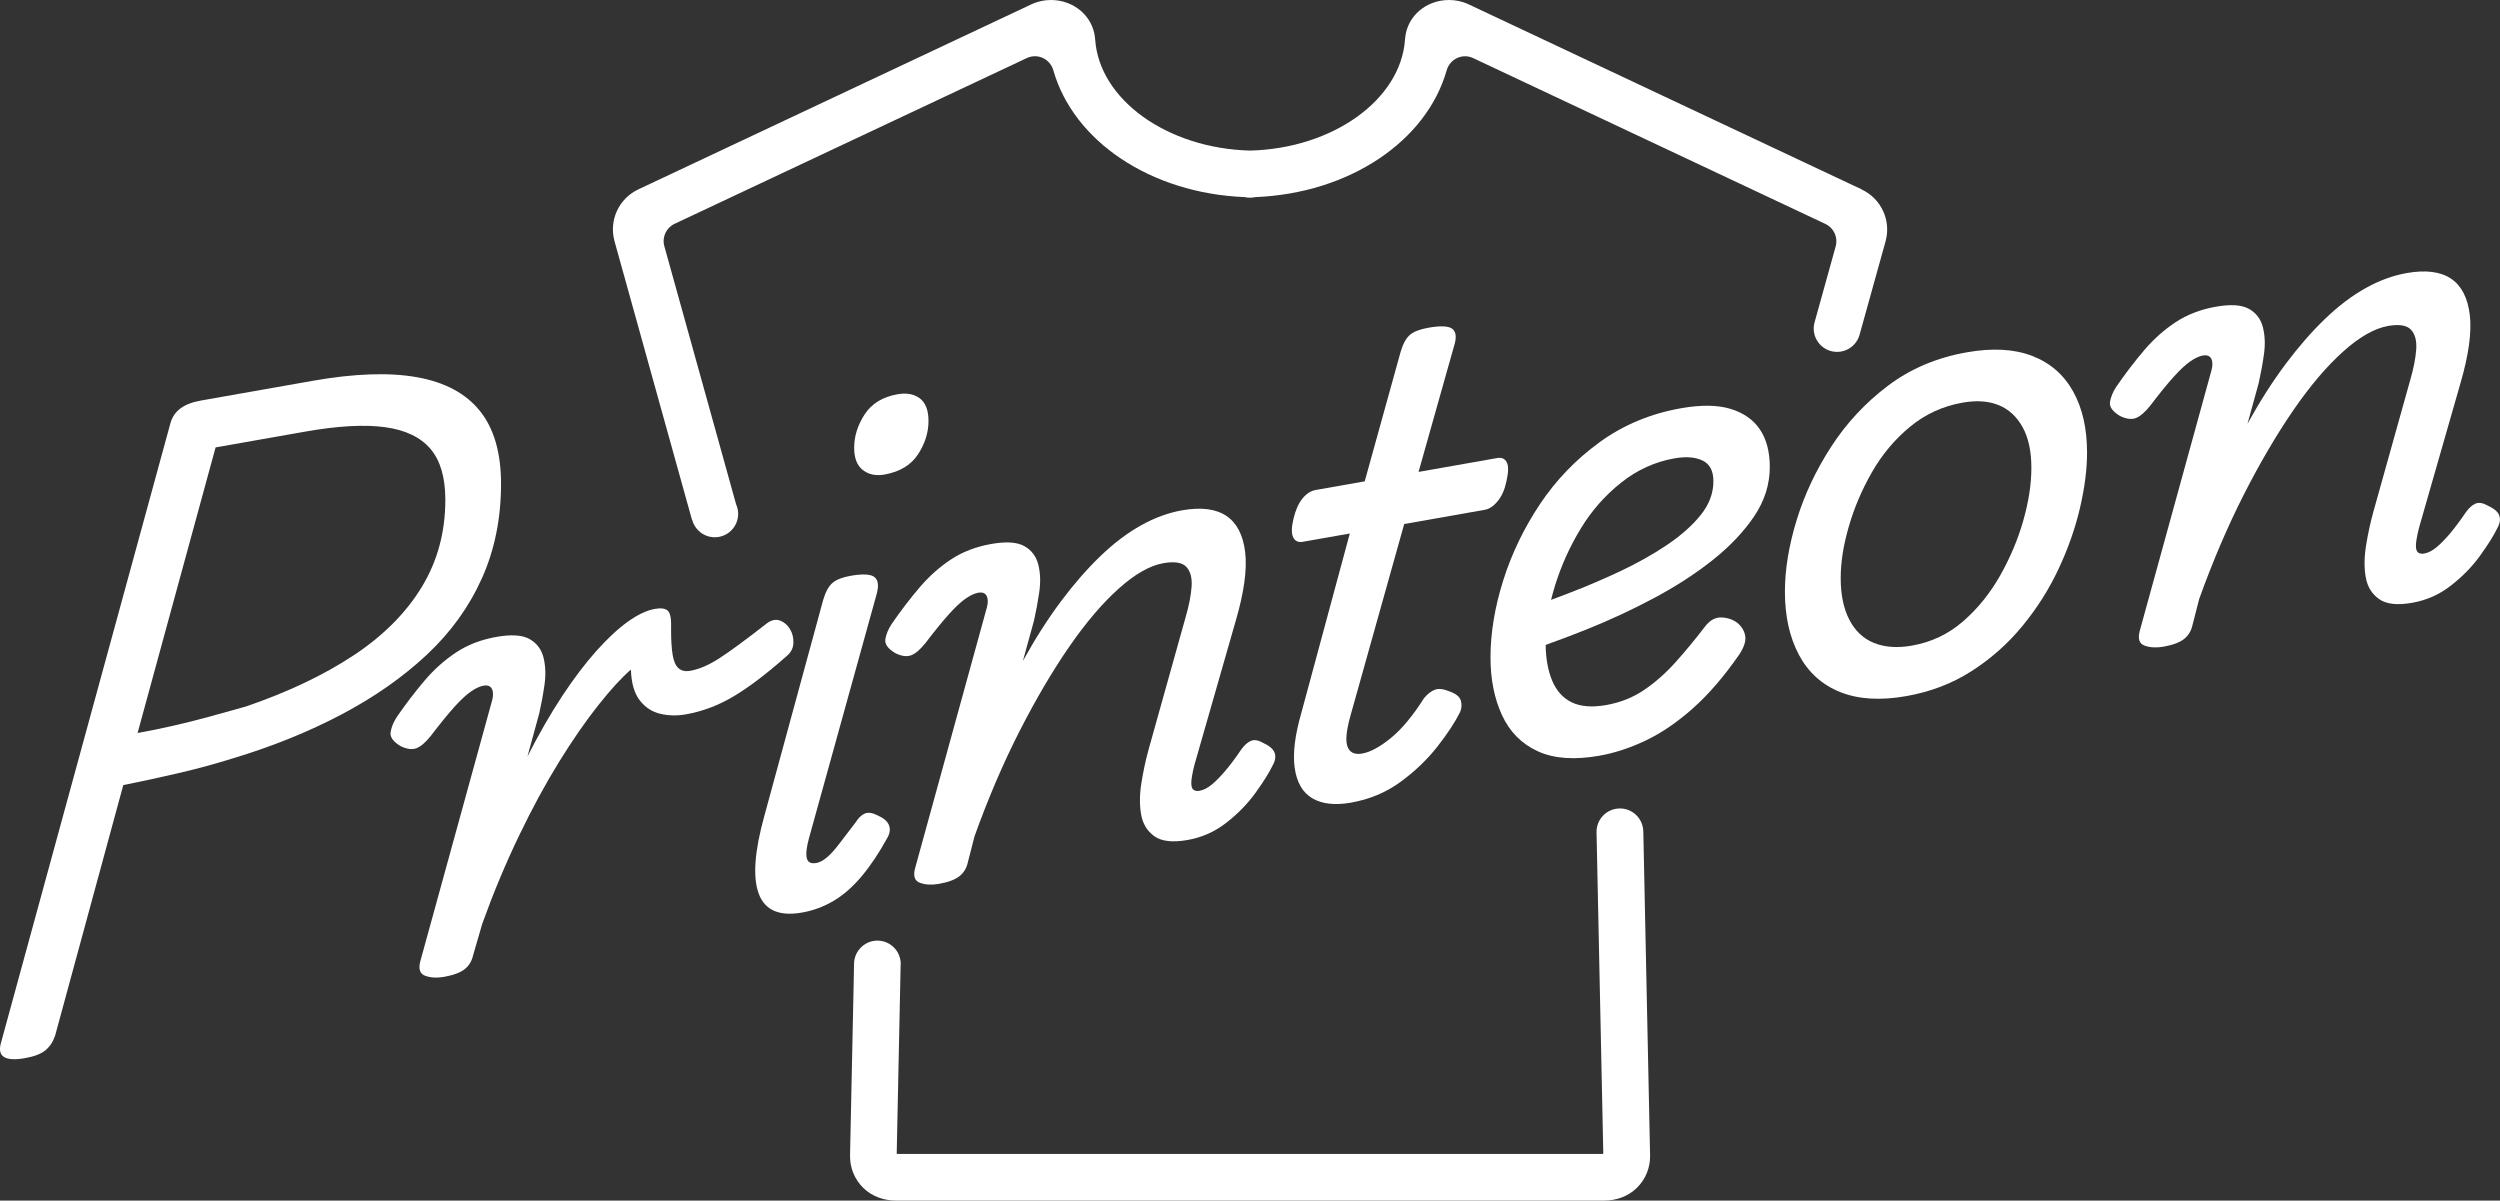
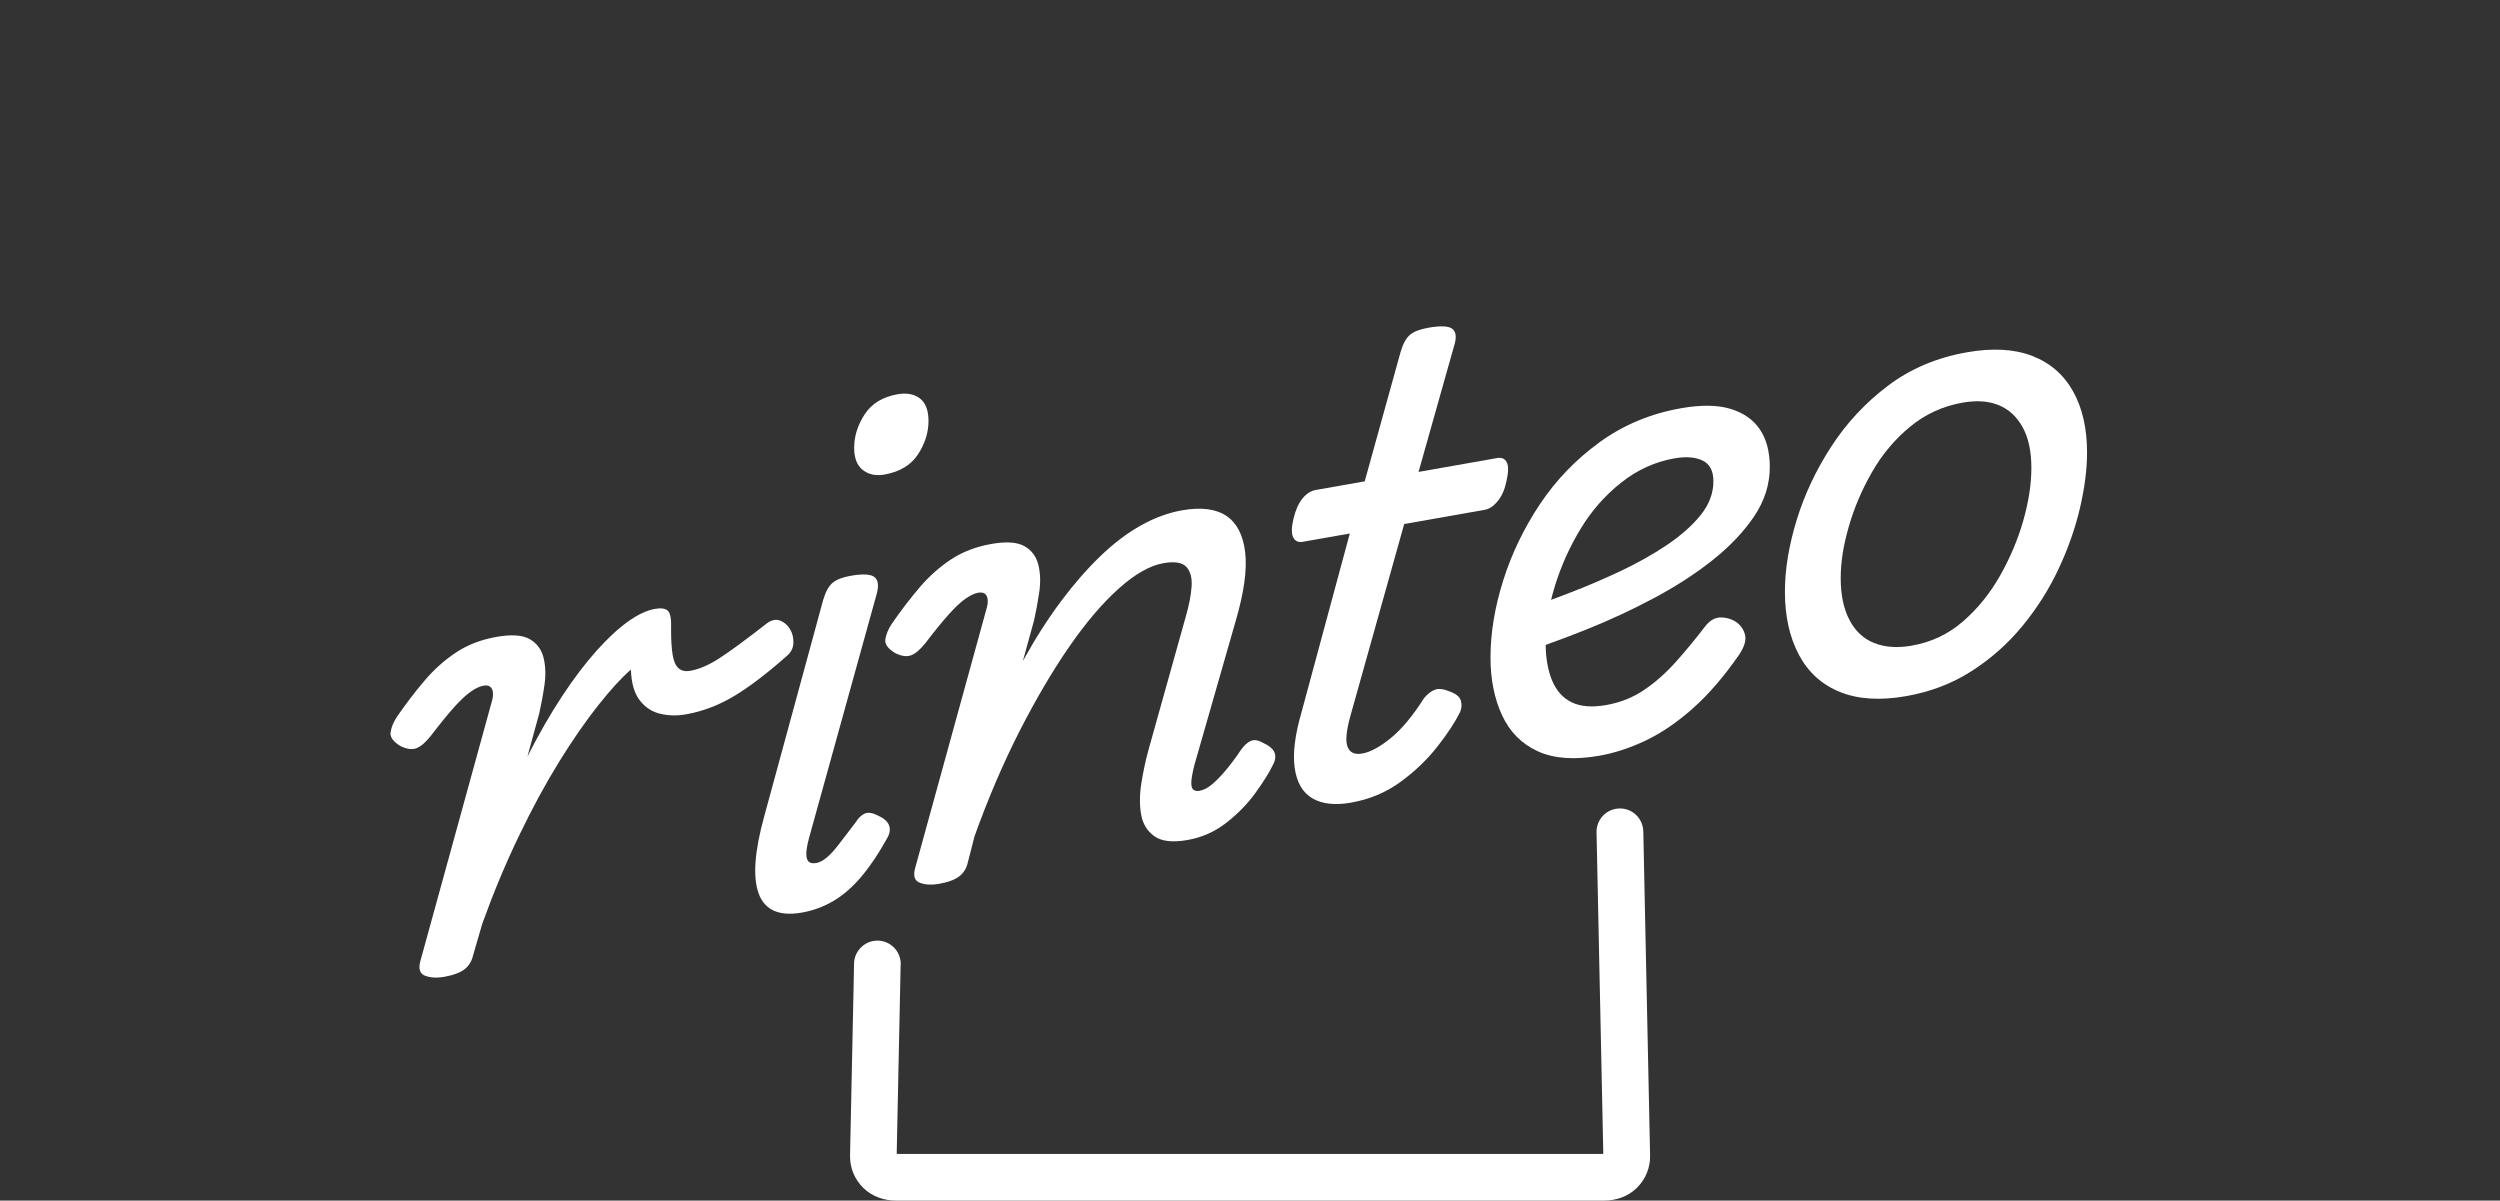
<svg xmlns="http://www.w3.org/2000/svg" version="1.1" viewBox="0 0 600 288.14">
  <rect x="0" y="0" width="600" height="288.14" fill="#333333" stroke="none" />
  <defs>
    <style>
      .cls-1 {
        fill: #fff;
      }
    </style>
  </defs>
  <g>
    <g id="Vrstva_1">
      <g id="Vrstva_1-2" data-name="Vrstva_1">
        <g>
          <g>
-             <path class="cls-1" d="M115.64,138.84c3.07-6.83,4.61-14.41,4.61-22.73,0-7.43-1.69-13.25-5.05-17.46-3.37-4.21-8.4-6.91-15.08-8.11-6.69-1.2-15.03-.91-25.04.85l-26.75,4.72c-2.18.38-3.86,1.03-5.05,1.93s-1.98,2.08-2.38,3.54L.17,250.52c-.79,3.11,1.14,4.26,5.79,3.44,2.28-.4,3.94-1.04,4.98-1.92,1.04-.88,1.81-2.05,2.3-3.53l16.35-60.09c4.16-.83,8.52-1.77,13.08-2.83,4.56-1.05,8.97-2.25,13.23-3.59,9.51-2.87,18.2-6.38,26.08-10.54,7.88-4.16,14.69-8.93,20.43-14.3,5.74-5.37,10.15-11.47,13.22-18.31h.01ZM84.88,157.27c-7.13,4.73-15.75,8.82-25.86,12.29-2.77.79-5.67,1.59-8.69,2.42s-6.02,1.58-8.99,2.25-5.75,1.24-8.32,1.69l18.72-68.54,21.55-3.8c7.82-1.38,14.19-1.73,19.1-1.06,4.9.67,8.54,2.41,10.92,5.21,2.38,2.8,3.57,6.88,3.57,12.23,0,7.73-1.88,14.7-5.65,20.91-3.77,6.21-9.21,11.68-16.35,16.41h0Z" />
            <path class="cls-1" d="M190.41,154.32c.05-1.25-.22-2.36-.82-3.35s-1.39-1.66-2.38-2.03-2.03-.16-3.12.63c-5.25,4.1-9.12,6.93-11.59,8.51-2.48,1.58-4.75,2.55-6.84,2.91-1.19.21-2.13,0-2.82-.62s-1.17-1.7-1.41-3.24c-.25-1.54-.37-3.55-.37-6.03.1-2.4-.15-3.89-.74-4.48-.59-.59-1.64-.75-3.12-.49-1.98.35-4.16,1.38-6.54,3.09-2.38,1.71-4.9,4.06-7.58,7.06-2.67,3-5.4,6.6-8.17,10.8s-5.55,9.03-8.32,14.47l2.82-10.3c.49-2.17.92-4.44,1.26-6.84.35-2.39.27-4.58-.22-6.57-.5-1.99-1.61-3.48-3.34-4.46-1.73-.98-4.38-1.16-7.95-.53-3.67.65-6.89,1.88-9.66,3.71-2.77,1.83-5.3,4.08-7.58,6.76s-4.51,5.6-6.69,8.76c-.79,1.23-1.29,2.43-1.48,3.61-.2,1.17.59,2.3,2.38,3.37,1.49.73,2.75.9,3.79.52,1.04-.38,2.2-1.38,3.49-2.99,2.18-2.86,4.04-5.14,5.57-6.85s2.87-2.96,4.01-3.75c1.14-.8,2.15-1.27,3.05-1.43.99-.17,1.66.08,2.01.76s.37,1.59.07,2.74l-17.24,62.63c-.5,1.87-.1,3.04,1.19,3.5,1.29.47,2.77.55,4.46.26,2.28-.4,3.94-1.02,4.98-1.84,1.04-.83,1.71-1.91,2.01-3.25l2.23-7.68c2.67-7.41,5.6-14.41,8.77-21.01,3.17-6.6,6.39-12.54,9.66-17.83,3.27-5.28,6.41-9.82,9.44-13.63,3.02-3.8,5.62-6.64,7.8-8.51.1,3.25.82,5.73,2.15,7.42,1.34,1.7,3,2.77,4.98,3.21,1.98.45,4.01.48,6.09.11,3.96-.7,7.78-2.14,11.44-4.32,3.66-2.18,7.88-5.38,12.63-9.58,1.09-.88,1.66-1.95,1.71-3.2v-.02Z" />
            <path class="cls-1" d="M210.5,195.63c-1.19-.58-2.18-.71-2.97-.37-.79.34-1.54,1.07-2.23,2.18-1.59,2.06-2.9,3.78-3.94,5.15-1.04,1.37-2.01,2.44-2.9,3.19s-1.74,1.2-2.53,1.34c-1.29.23-2.06-.16-2.3-1.16-.25-1-.07-2.59.52-4.77l16.2-58.44c.6-2.09.45-3.5-.45-4.23-.89-.74-2.82-.84-5.79-.32-1.88.33-3.3.88-4.24,1.64s-1.71,2.14-2.3,4.12l-14.12,51.83c-2.38,8.54-2.82,14.79-1.34,18.74,1.49,3.95,4.95,5.44,10.4,4.48,2.67-.47,5.2-1.41,7.58-2.82s4.63-3.39,6.76-5.95c2.13-2.55,4.19-5.64,6.17-9.26.59-1.09.69-2.1.3-3.02-.4-.92-1.34-1.69-2.82-2.32h0Z" />
            <path class="cls-1" d="M207.08,112.8c1.39,1.09,3.12,1.45,5.2,1.09,3.66-.65,6.34-2.26,8.03-4.83,1.68-2.57,2.53-5.25,2.53-8.02,0-2.58-.7-4.39-2.08-5.43-1.39-1.04-3.17-1.37-5.35-.99-3.57.63-6.19,2.23-7.88,4.81-1.68,2.58-2.53,5.25-2.53,8.03,0,2.48.69,4.26,2.08,5.35h0Z" />
            <path class="cls-1" d="M303,178.21c-1.09-.6-2.03-.73-2.82-.39s-1.59,1.07-2.38,2.2c-1.29,1.91-2.53,3.57-3.72,4.97s-2.28,2.51-3.27,3.32c-.99.82-1.98,1.32-2.97,1.49-.5.09-.94.02-1.34-.21-.4-.23-.59-.79-.59-1.68s.25-2.32.74-4.29l9.96-34.74c1.98-6.79,2.72-12.24,2.23-16.37-.5-4.12-2.01-7.03-4.53-8.71-2.53-1.68-6.07-2.13-10.63-1.32-3.27.58-6.54,1.77-9.81,3.59s-6.52,4.27-9.73,7.36c-3.22,3.09-6.39,6.72-9.51,10.89-3.12,4.17-6.17,8.94-9.14,14.32l2.67-9.69c.49-2.17.91-4.44,1.26-6.84.35-2.39.27-4.58-.22-6.57-.5-1.99-1.61-3.48-3.34-4.46-1.73-.98-4.38-1.16-7.95-.53-3.67.65-6.89,1.88-9.66,3.71-2.78,1.83-5.3,4.08-7.58,6.76s-4.51,5.6-6.69,8.76c-.8,1.23-1.29,2.43-1.49,3.6-.2,1.18.59,2.3,2.38,3.37,1.48.73,2.75.91,3.79.52,1.04-.38,2.2-1.38,3.49-2.99,2.18-2.86,4.03-5.14,5.57-6.85,1.54-1.71,2.87-2.96,4.01-3.75,1.14-.8,2.16-1.27,3.05-1.43.99-.17,1.66.08,2.01.76.35.68.37,1.6.07,2.74l-17.24,62.63c-.5,1.87-.1,3.04,1.19,3.5,1.29.47,2.77.55,4.46.26,2.28-.4,3.94-1.02,4.98-1.84,1.04-.83,1.71-1.91,2.01-3.25l1.64-6.38c3.27-9.09,6.86-17.48,10.77-25.15s7.88-14.41,11.89-20.23c4.01-5.81,7.97-10.47,11.89-13.99,3.91-3.51,7.5-5.56,10.77-6.14,2.67-.47,4.51-.17,5.5.89.99,1.07,1.41,2.65,1.26,4.76s-.62,4.52-1.41,7.23l-8.92,31.89c-.69,2.5-1.26,5.15-1.71,7.95-.45,2.8-.47,5.33-.07,7.59.39,2.26,1.46,4,3.19,5.23s4.38,1.53,7.95.9c3.47-.61,6.59-2,9.36-4.18,2.77-2.17,5.1-4.56,6.98-7.18,1.88-2.61,3.27-4.83,4.16-6.68.59-1.09.72-2.08.37-2.96s-1.31-1.67-2.9-2.39h.02Z" />
            <path class="cls-1" d="M337.03,125.76l19.32-3.41c1.09-.19,2.13-.89,3.12-2.11.99-1.21,1.68-2.8,2.08-4.75.49-2.17.52-3.68.07-4.55-.45-.86-1.21-1.2-2.3-1.01l-18.87,3.33,8.47-30.03c.69-2.1.59-3.52-.3-4.26-.89-.74-2.82-.84-5.79-.32-1.98.35-3.44.9-4.38,1.66s-1.71,2.14-2.3,4.12l-8.62,31.09-11.74,2.07c-1.19.21-2.26.89-3.2,2.05s-1.66,2.77-2.15,4.84c-.5,2.07-.52,3.56-.08,4.47.45.91,1.21,1.27,2.3,1.08l11.29-1.99-11.59,42.91c-1.58,5.43-2.13,9.89-1.63,13.36.49,3.48,1.9,5.91,4.23,7.28,2.33,1.37,5.42,1.72,9.29,1.04,4.46-.79,8.42-2.45,11.89-4.99,3.47-2.54,6.41-5.37,8.84-8.47s4.23-5.85,5.42-8.24c.39-.86.47-1.77.22-2.72-.25-.94-1.11-1.68-2.6-2.22-1.48-.63-2.67-.79-3.57-.48-.89.3-1.78.98-2.68,2.03-2.67,4.24-5.33,7.43-7.95,9.57-2.63,2.15-4.93,3.4-6.91,3.74-1.78.31-2.95-.22-3.49-1.61-.55-1.39-.32-3.85.67-7.4l12.93-46.12v.04Z" />
            <path class="cls-1" d="M415.3,98.12c-3.12-.94-7.06-.98-11.81-.15-7.33,1.29-13.84,4-19.54,8.13s-10.47,9.08-14.34,14.86c-3.86,5.79-6.81,11.9-8.84,18.35s-3.05,12.6-3.05,18.45c0,5.25.91,9.87,2.75,13.85,1.83,3.99,4.68,6.88,8.54,8.67,3.86,1.79,8.82,2.16,14.86,1.09,3.66-.65,7.38-1.87,11.15-3.67,3.76-1.8,7.53-4.37,11.29-7.71,3.76-3.34,7.48-7.66,11.15-12.96,1.09-1.68,1.56-3.1,1.41-4.26-.15-1.16-.72-2.2-1.71-3.12-1.09-.9-2.4-1.38-3.94-1.46-1.54-.07-2.9.68-4.09,2.28-2.28,2.98-4.61,5.79-6.98,8.44-2.38,2.65-4.9,4.88-7.58,6.69-2.67,1.81-5.7,3.01-9.06,3.61-3.37.59-6.12.39-8.25-.63-2.13-1.01-3.71-2.76-4.75-5.25-1-2.4-1.51-5.25-1.55-8.55,3.17-1.13,6.38-2.34,9.65-3.65,5.55-2.22,10.97-4.73,16.27-7.55s10.03-5.88,14.19-9.19,7.48-6.82,9.96-10.52c2.48-3.7,3.72-7.64,3.72-11.8,0-3.66-.8-6.67-2.38-9.02-1.59-2.34-3.94-3.99-7.06-4.92h-.01ZM408.17,123.6c-2.03,2.54-4.76,4.95-8.17,7.24-3.42,2.29-7.16,4.38-11.22,6.29-4.06,1.91-8.13,3.64-12.19,5.2-1.5.58-2.93,1.12-4.33,1.64.27-1.1.57-2.21.92-3.34,1.49-4.82,3.54-9.39,6.17-13.72,2.62-4.33,5.87-8.02,9.73-11.08,3.86-3.06,8.12-5,12.78-5.82,2.77-.49,5.03-.31,6.76.52,1.73.83,2.6,2.49,2.6,4.96,0,2.87-1.02,5.58-3.05,8.12h0Z" />
            <path class="cls-1" d="M487.75,85.43c-4.31-1.67-9.54-1.96-15.68-.88-7.23,1.27-13.55,3.95-18.95,8.02-5.4,4.07-9.93,8.93-13.6,14.58s-6.44,11.54-8.32,17.66c-1.88,6.13-2.82,11.87-2.82,17.22,0,5.85,1.11,10.87,3.34,15.09,2.23,4.21,5.52,7.2,9.88,8.96,4.36,1.76,9.66,2.09,15.9.99,5.84-1.03,11.1-3.05,15.75-6.05,4.66-3,8.72-6.61,12.18-10.84,3.47-4.23,6.34-8.77,8.62-13.63s3.99-9.72,5.13-14.58,1.71-9.31,1.71-13.38c0-5.75-1.11-10.63-3.34-14.64s-5.5-6.86-9.81-8.52h.01ZM485.6,124.9c-1.29,4.54-3.15,8.95-5.57,13.24-2.43,4.29-5.4,7.96-8.92,11.01-3.52,3.05-7.6,4.98-12.26,5.8-3.47.61-6.49.4-9.06-.63-2.58-1.03-4.56-2.89-5.94-5.57-1.39-2.68-2.08-6-2.08-9.96s.64-7.89,1.93-12.38c1.29-4.49,3.14-8.85,5.57-13.09,2.43-4.24,5.47-7.88,9.14-10.9,3.66-3.02,7.88-4.96,12.63-5.79,3.37-.59,6.26-.39,8.69.62s4.33,2.78,5.72,5.31,2.08,5.78,2.08,9.74-.65,8.06-1.93,12.6h0Z" />
-             <path class="cls-1" d="M599.81,123.66c-.35-.88-1.31-1.67-2.9-2.39-1.09-.6-2.03-.73-2.82-.39-.79.34-1.59,1.07-2.38,2.2-1.29,1.91-2.53,3.56-3.71,4.97-1.19,1.4-2.28,2.51-3.27,3.32-.99.82-1.98,1.32-2.97,1.49-.5.09-.94.02-1.34-.21-.4-.23-.6-.79-.6-1.68s.25-2.32.74-4.29l9.96-34.74c1.98-6.79,2.72-12.24,2.23-16.37-.5-4.12-2.01-7.03-4.53-8.71-2.53-1.68-6.07-2.13-10.63-1.32-3.27.58-6.54,1.77-9.81,3.59s-6.52,4.27-9.73,7.36c-3.22,3.09-6.39,6.72-9.51,10.89s-6.17,8.94-9.14,14.32l2.67-9.69c.49-2.17.92-4.45,1.26-6.84.35-2.39.27-4.58-.22-6.57-.5-1.99-1.61-3.48-3.34-4.46-1.73-.98-4.38-1.16-7.95-.53-3.67.65-6.88,1.88-9.66,3.71-2.77,1.83-5.3,4.08-7.58,6.76s-4.51,5.6-6.69,8.76c-.8,1.23-1.29,2.43-1.49,3.61-.2,1.17.6,2.3,2.38,3.37,1.48.73,2.75.9,3.79.52,1.04-.38,2.2-1.38,3.49-2.99,2.18-2.86,4.03-5.14,5.57-6.85,1.53-1.71,2.87-2.96,4.01-3.75,1.14-.8,2.16-1.27,3.05-1.43.99-.17,1.66.08,2.01.76.35.68.37,1.59.07,2.74l-17.24,62.63c-.5,1.87-.1,3.04,1.19,3.5,1.29.47,2.77.55,4.46.26,2.28-.4,3.94-1.02,4.98-1.84,1.04-.83,1.71-1.91,2.01-3.25l1.64-6.38c3.27-9.1,6.86-17.48,10.77-25.16,3.91-7.67,7.88-14.41,11.89-20.23,4.01-5.81,7.97-10.47,11.89-13.98,3.91-3.51,7.5-5.56,10.77-6.14,2.67-.47,4.51-.17,5.5.89.99,1.07,1.41,2.65,1.26,4.76-.15,2.11-.62,4.52-1.41,7.23l-8.92,31.89c-.69,2.5-1.26,5.15-1.71,7.95-.45,2.81-.47,5.34-.07,7.59.39,2.26,1.46,4,3.19,5.23s4.38,1.53,7.95.9c3.47-.61,6.59-2,9.36-4.18,2.77-2.17,5.1-4.56,6.98-7.18,1.88-2.61,3.27-4.83,4.16-6.68.59-1.09.72-2.08.37-2.96h.02Z" />
          </g>
          <g>
-             <path class="cls-1" d="M446.8,45.45h0L352.32.97c-.07-.04-.15-.07-.22-.1C350.74.3,349.25,0,347.8,0c-5.53,0-10.03,3.85-10.55,9.01-.02.15-.04.3-.05.46-.98,14.45-17.32,26.17-37.18,26.67-19.87-.51-36.2-12.22-37.18-26.67,0-.13-.02-.27-.04-.4v-.02C262.25,3.87,257.74,0,252.21,0c-1.46,0-2.95.3-4.31.87-.08.03-.15.06-.22.1l-94.48,44.48c-4.7,2.22-7.1,7.45-5.71,12.46l11.5,41.37h0l7.08,25.45h.05c.62,2.41,2.81,4.21,5.43,4.21,3.1,0,5.61-2.51,5.61-5.61,0-.82-.18-1.6-.5-2.31l-2.46-8.86h0l-14.76-53.08c-.6-2.15.44-4.41,2.45-5.36L246.45,13.93c2.57-1.21,5.57.21,6.35,2.94,4.83,16.97,23.28,29.53,45.97,30.44.81.18,1.65.18,2.46,0,22.69-.91,41.15-13.47,45.97-30.43.78-2.73,3.78-4.15,6.35-2.94l84.56,39.81c2.01.95,3.05,3.21,2.46,5.36l-4.98,17.92c-.19.57-.3,1.17-.3,1.81,0,3.1,2.51,5.61,5.61,5.61,2.62,0,4.81-1.8,5.43-4.22l6.2-22.29c1.39-5-1.01-10.24-5.71-12.46l-.02-.03Z" />
            <path class="cls-1" d="M394.39,199.64c0-3.1-2.51-5.61-5.61-5.61s-5.61,2.51-5.61,5.61v.13h0l1.62,77.06c0,.06-.05.11-.11.11h-169.36c-.06,0-.11-.05-.11-.11l.94-45.16c0-.1.02-.21.02-.31v-.24c-.13-2.99-2.58-5.37-5.6-5.37s-5.54,2.45-5.6,5.5h0l-.07,3.72h0l-.89,42.32c-.06,2.95,1.06,5.72,3.17,7.8,2.06,2.03,4.92,3.05,7.82,3.05h170.03c2.89,0,5.75-1.02,7.81-3.05,2.11-2.07,3.24-4.85,3.18-7.8l-1.62-77.42c0-.08.01-.16.01-.24h-.02Z" />
          </g>
        </g>
      </g>
    </g>
  </g>
</svg>